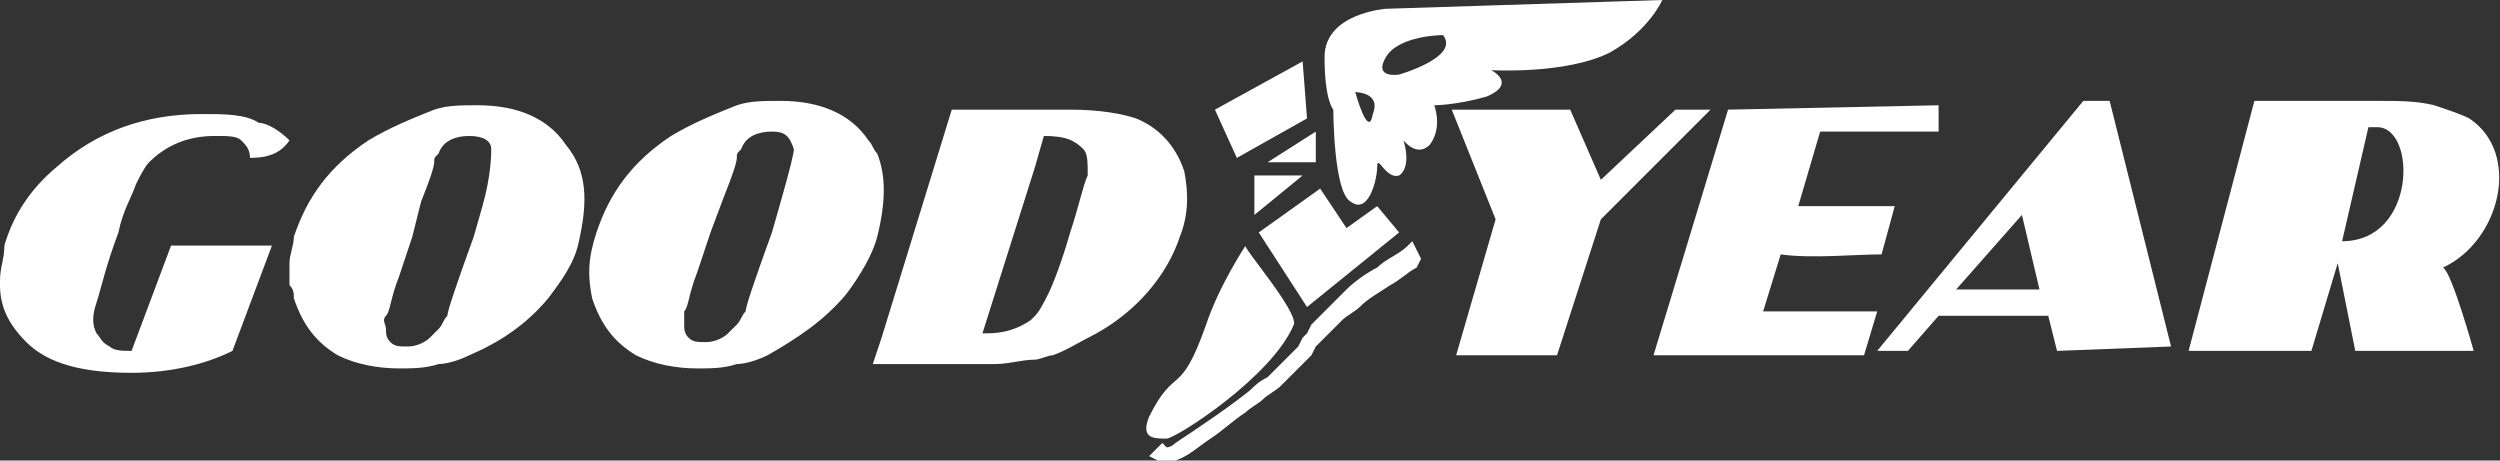
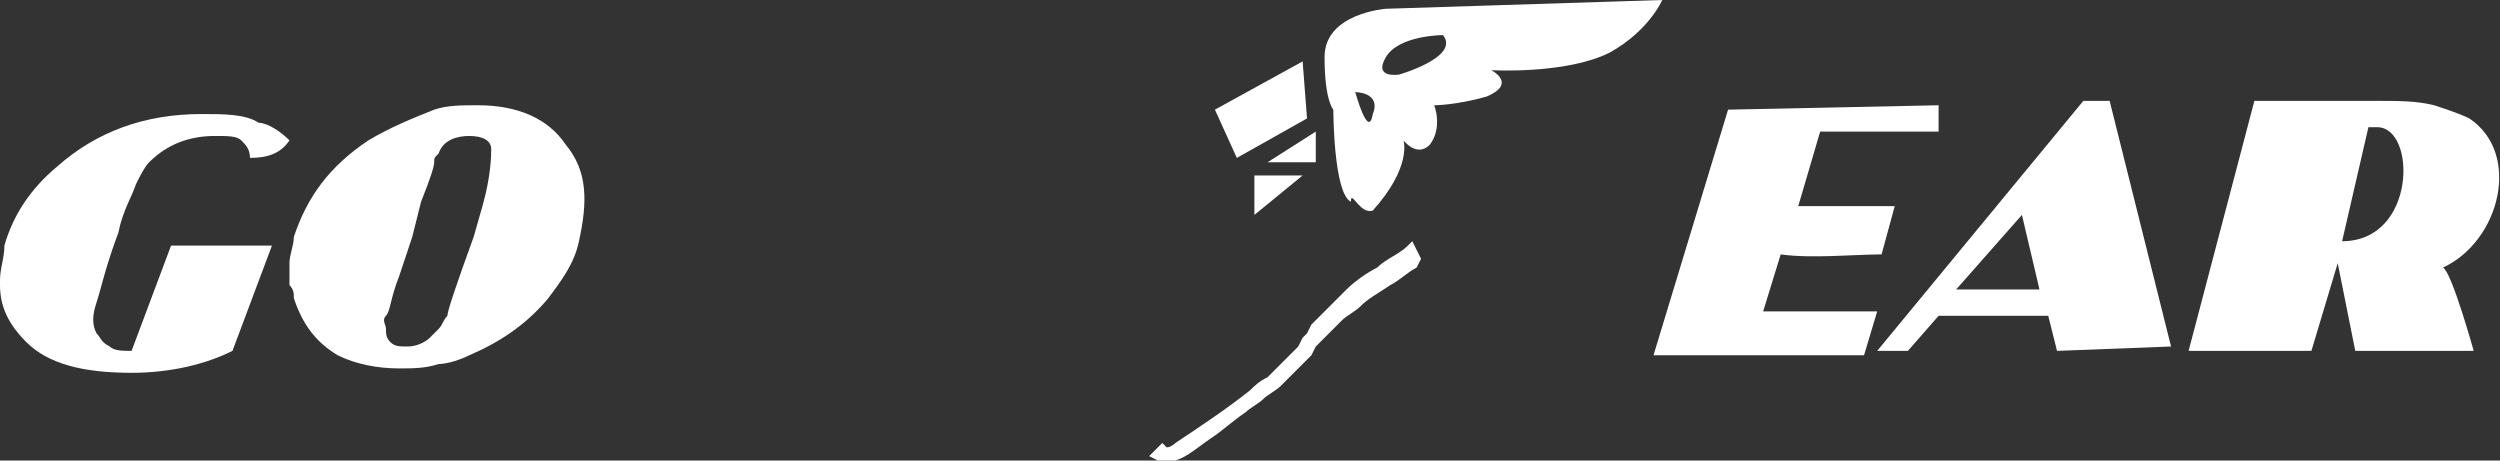
<svg xmlns="http://www.w3.org/2000/svg" version="1.1" id="Layer_1" x="0px" y="0px" viewBox="0 0 57 10.5" style="enable-background:new 0 0 57 10.5;" xml:space="preserve">
  <rect x="0" y="0" width="57" height="10.5" fill="#333333" stroke="none" />
  <style type="text/css">
	.st0{fill:#FFFFFF;}
</style>
  <g>
    <path class="st0" d="M30,3.7c0,0,0-0.8,0-0.7l-1.1,0.7H30z" />
    <polygon class="st0" points="28.6,4.9 29.7,4 28.6,4  " />
    <path class="st0" d="M32.1,5.6c-0.2,0.2-0.5,0.3-0.7,0.5c-0.2,0.1-0.5,0.3-0.7,0.5c-0.1,0.1-0.2,0.2-0.3,0.3   c-0.1,0.1-0.2,0.2-0.3,0.3l-0.2,0.2l-0.1,0.2l-0.1,0.1l-0.1,0.2L29.5,8l-0.1,0.1l-0.2,0.2c-0.1,0.1-0.2,0.2-0.3,0.3   c-0.2,0.1-0.3,0.2-0.4,0.3c-0.5,0.4-1.1,0.8-1.7,1.2c0,0-0.1,0.1-0.2,0.1l-0.1-0.1l-0.3,0.3l0.2,0.1h0.1h0.1h0.1h0.1   c0.3-0.1,0.5-0.3,0.8-0.5c0.3-0.2,0.5-0.4,0.8-0.6c0.1-0.1,0.3-0.2,0.4-0.3c0.1-0.1,0.3-0.2,0.4-0.3c0.1-0.1,0.2-0.2,0.3-0.3   l0.2-0.2l0.1-0.1l0.1-0.1L30,7.9c0.1-0.1,0.1-0.1,0.2-0.2l0.1-0.1c0.1-0.1,0.2-0.2,0.3-0.3C30.7,7.2,30.9,7.1,31,7   c0.2-0.2,0.4-0.3,0.7-0.5c0.2-0.1,0.4-0.3,0.6-0.4l0.1-0.2l-0.2-0.4L32.1,5.6z" />
    <path class="st0" d="M43.5,8l0.7-0.8h2.5L46.9,8l2.6-0.1l-1.4-5.6h-0.6L42.8,8H43.5z M46.1,4.9l0.4,1.7h-1.9L46.1,4.9z" />
-     <polygon class="st0" points="36.5,4.1 35.8,2.5 33.1,2.5 34.1,5 33.2,8.1 35.5,8.1 36.5,5 39,2.5 38.2,2.5  " />
    <path class="st0" d="M37.7,8.1h4.8l0.3-1h-2.6l0.4-1.3c0.7,0.1,1.7,0,2.3,0l0.3-1.1H41L41.5,3h2.7V2.4l-4.8,0.1L37.7,8.1z" />
-     <path class="st0" d="M30.2,1.3c0,1,0.2,1.2,0.2,1.2s0,1.9,0.4,2.1c0.4,0.3,0.6-0.5,0.6-0.8c0-0.3,0.2,0.3,0.5,0.2   C32.2,3.8,32,3.2,32,3.2s0.3,0.4,0.6,0.1c0.3-0.4,0.1-0.9,0.1-0.9s0.5,0,1.2-0.2C34.6,1.9,34,1.6,34,1.6s1.7,0.1,2.7-0.4   C37.6,0.7,37.9,0,37.9,0l-6.3,0.2C31.6,0.2,30.2,0.3,30.2,1.3z M31.3,2.6c-0.1,0.6-0.4-0.5-0.4-0.5S31.5,2.1,31.3,2.6z M32.9,0.8   c0.4,0.5-1,0.9-1,0.9s-0.6,0.1-0.3-0.4C31.9,0.8,32.9,0.8,32.9,0.8z" />
-     <polygon class="st0" points="28.7,5.3 29.8,7 31.9,5.3 31.4,4.7 30.7,5.2 30.1,4.3  " />
-     <path class="st0" d="M19.8,3.2c-0.4-0.6-1.1-0.9-2-0.9c-0.4,0-0.7,0-1,0.1c-0.5,0.2-1,0.4-1.5,0.7c-0.9,0.6-1.4,1.3-1.7,2.2   c-0.2,0.6-0.2,1-0.1,1.5c0.2,0.6,0.5,1,1,1.3c0.4,0.2,0.9,0.3,1.4,0.3c0.3,0,0.6,0,0.9-0.1c0.2,0,0.5-0.1,0.7-0.2   c0.7-0.4,1.3-0.8,1.8-1.4c0.3-0.4,0.6-0.9,0.7-1.3c0.2-0.8,0.2-1.4,0-1.9C19.9,3.4,19.9,3.3,19.8,3.2z M17.8,4.6l-0.2,0.7   C17.2,6.4,17,7,17,7.1c-0.1,0.1-0.1,0.2-0.2,0.3c-0.1,0.1-0.1,0.1-0.2,0.2c-0.1,0.1-0.3,0.2-0.5,0.2c-0.2,0-0.3,0-0.4-0.1   s-0.1-0.2-0.1-0.3c0-0.1,0-0.2,0-0.3c0.1-0.1,0.1-0.4,0.3-0.9l0.3-0.9l0.3-0.8c0.2-0.5,0.3-0.8,0.3-0.9c0-0.1,0-0.1,0.1-0.2   C17,3.1,17.3,3,17.6,3c0.3,0,0.4,0.1,0.5,0.4C18.1,3.5,18,3.9,17.8,4.6z" />
+     <path class="st0" d="M30.2,1.3c0,1,0.2,1.2,0.2,1.2s0,1.9,0.4,2.1c0-0.3,0.2,0.3,0.5,0.2   C32.2,3.8,32,3.2,32,3.2s0.3,0.4,0.6,0.1c0.3-0.4,0.1-0.9,0.1-0.9s0.5,0,1.2-0.2C34.6,1.9,34,1.6,34,1.6s1.7,0.1,2.7-0.4   C37.6,0.7,37.9,0,37.9,0l-6.3,0.2C31.6,0.2,30.2,0.3,30.2,1.3z M31.3,2.6c-0.1,0.6-0.4-0.5-0.4-0.5S31.5,2.1,31.3,2.6z M32.9,0.8   c0.4,0.5-1,0.9-1,0.9s-0.6,0.1-0.3-0.4C31.9,0.8,32.9,0.8,32.9,0.8z" />
    <path class="st0" d="M4.6,2.6C3.3,2.6,2.2,3,1.3,3.8c-0.6,0.5-1,1.1-1.2,1.8C0.1,5.9,0,6.1,0,6.4v0.1C0,7,0.2,7.4,0.6,7.8   C1.1,8.3,1.9,8.5,3,8.5c0.9,0,1.7-0.2,2.3-0.5l0.9-2.4H3.9L3,8C2.8,8,2.6,8,2.5,7.9C2.3,7.8,2.3,7.7,2.2,7.6   c-0.1-0.2-0.1-0.4,0-0.7s0.2-0.8,0.5-1.6C2.8,4.8,3,4.5,3.1,4.2C3.2,4,3.3,3.8,3.4,3.7c0.4-0.4,0.9-0.6,1.5-0.6   c0.3,0,0.5,0,0.6,0.1c0.1,0.1,0.2,0.2,0.2,0.4c0.4,0,0.7-0.1,0.9-0.4C6.4,3,6.1,2.8,5.9,2.8C5.6,2.6,5.1,2.6,4.6,2.6z" />
    <polygon class="st0" points="27.7,2.5 28.2,3.6 29.8,2.7 29.7,1.4  " />
-     <path class="st0" d="M26.2,9.5C26,10,26.3,10,26.6,10c0.2,0,2.4-1.4,2.9-2.6c0.1-0.3-1.2-1.8-1.1-1.8c0,0-0.6,0.9-0.9,1.8   C26.9,9.1,26.8,8.3,26.2,9.5z" />
    <path class="st0" d="M56.3,2.7c-0.2-0.1-0.5-0.2-0.8-0.3c-0.4-0.1-0.8-0.1-1.3-0.1h-2.8L49.9,8h2.8l0.6-2l0.4,2h2.7   c0,0-0.5-1.8-0.7-1.9C57,5.5,57.5,3.5,56.3,2.7z M53.4,5.5L54,2.9c0.1,0,0.2,0,0.2,0C55.1,2.9,55.1,5.5,53.4,5.5z" />
    <path class="st0" d="M6.7,6.8c0.2,0.6,0.5,1,1,1.3c0.4,0.2,0.9,0.3,1.4,0.3c0.3,0,0.6,0,0.9-0.1c0.2,0,0.5-0.1,0.7-0.2   c0.7-0.3,1.3-0.7,1.8-1.3c0.3-0.4,0.6-0.8,0.7-1.3c0.2-0.9,0.2-1.6-0.3-2.2c-0.4-0.6-1.1-0.9-2-0.9c-0.4,0-0.7,0-1,0.1   c-0.5,0.2-1,0.4-1.5,0.7C7.5,3.8,7,4.5,6.7,5.4c0,0.2-0.1,0.4-0.1,0.6c0,0.1,0,0.3,0,0.5C6.7,6.6,6.7,6.7,6.7,6.8z M8.8,7.2   c0.1-0.1,0.1-0.4,0.3-0.9l0.3-0.9l0.2-0.8c0.2-0.5,0.3-0.8,0.3-0.9s0-0.1,0.1-0.2c0.1-0.3,0.4-0.4,0.7-0.4s0.5,0.1,0.5,0.3   c0,0.1,0,0.6-0.2,1.3l-0.2,0.7c-0.4,1.1-0.6,1.7-0.6,1.8c-0.1,0.1-0.1,0.2-0.2,0.3C9.9,7.6,9.9,7.6,9.8,7.7   C9.7,7.8,9.5,7.9,9.3,7.9c-0.2,0-0.3,0-0.4-0.1C8.8,7.7,8.8,7.6,8.8,7.5C8.8,7.4,8.7,7.3,8.8,7.2z" />
-     <path class="st0" d="M25.9,2.7c-0.3-0.1-0.8-0.2-1.5-0.2h-0.8h-1.9l-1.6,5.2l-0.2,0.6h0.2h2.6c0.3,0,0.6-0.1,0.9-0.1   c0.1,0,0.3-0.1,0.4-0.1c0.3-0.1,0.6-0.3,1-0.5c0.9-0.5,1.6-1.3,1.9-2.2c0.2-0.5,0.2-1,0.1-1.5C26.8,3.3,26.4,2.9,25.9,2.7z    M24.4,5.3C24.2,6,24,6.5,23.9,6.7c-0.1,0.2-0.2,0.4-0.3,0.5l-0.1,0.1c-0.3,0.2-0.6,0.3-1,0.3h-0.1l1.2-3.8l0.2-0.7   c0.5,0,0.7,0.1,0.9,0.3c0.1,0.1,0.1,0.3,0.1,0.6C24.7,4.2,24.6,4.7,24.4,5.3z" />
  </g>
</svg>